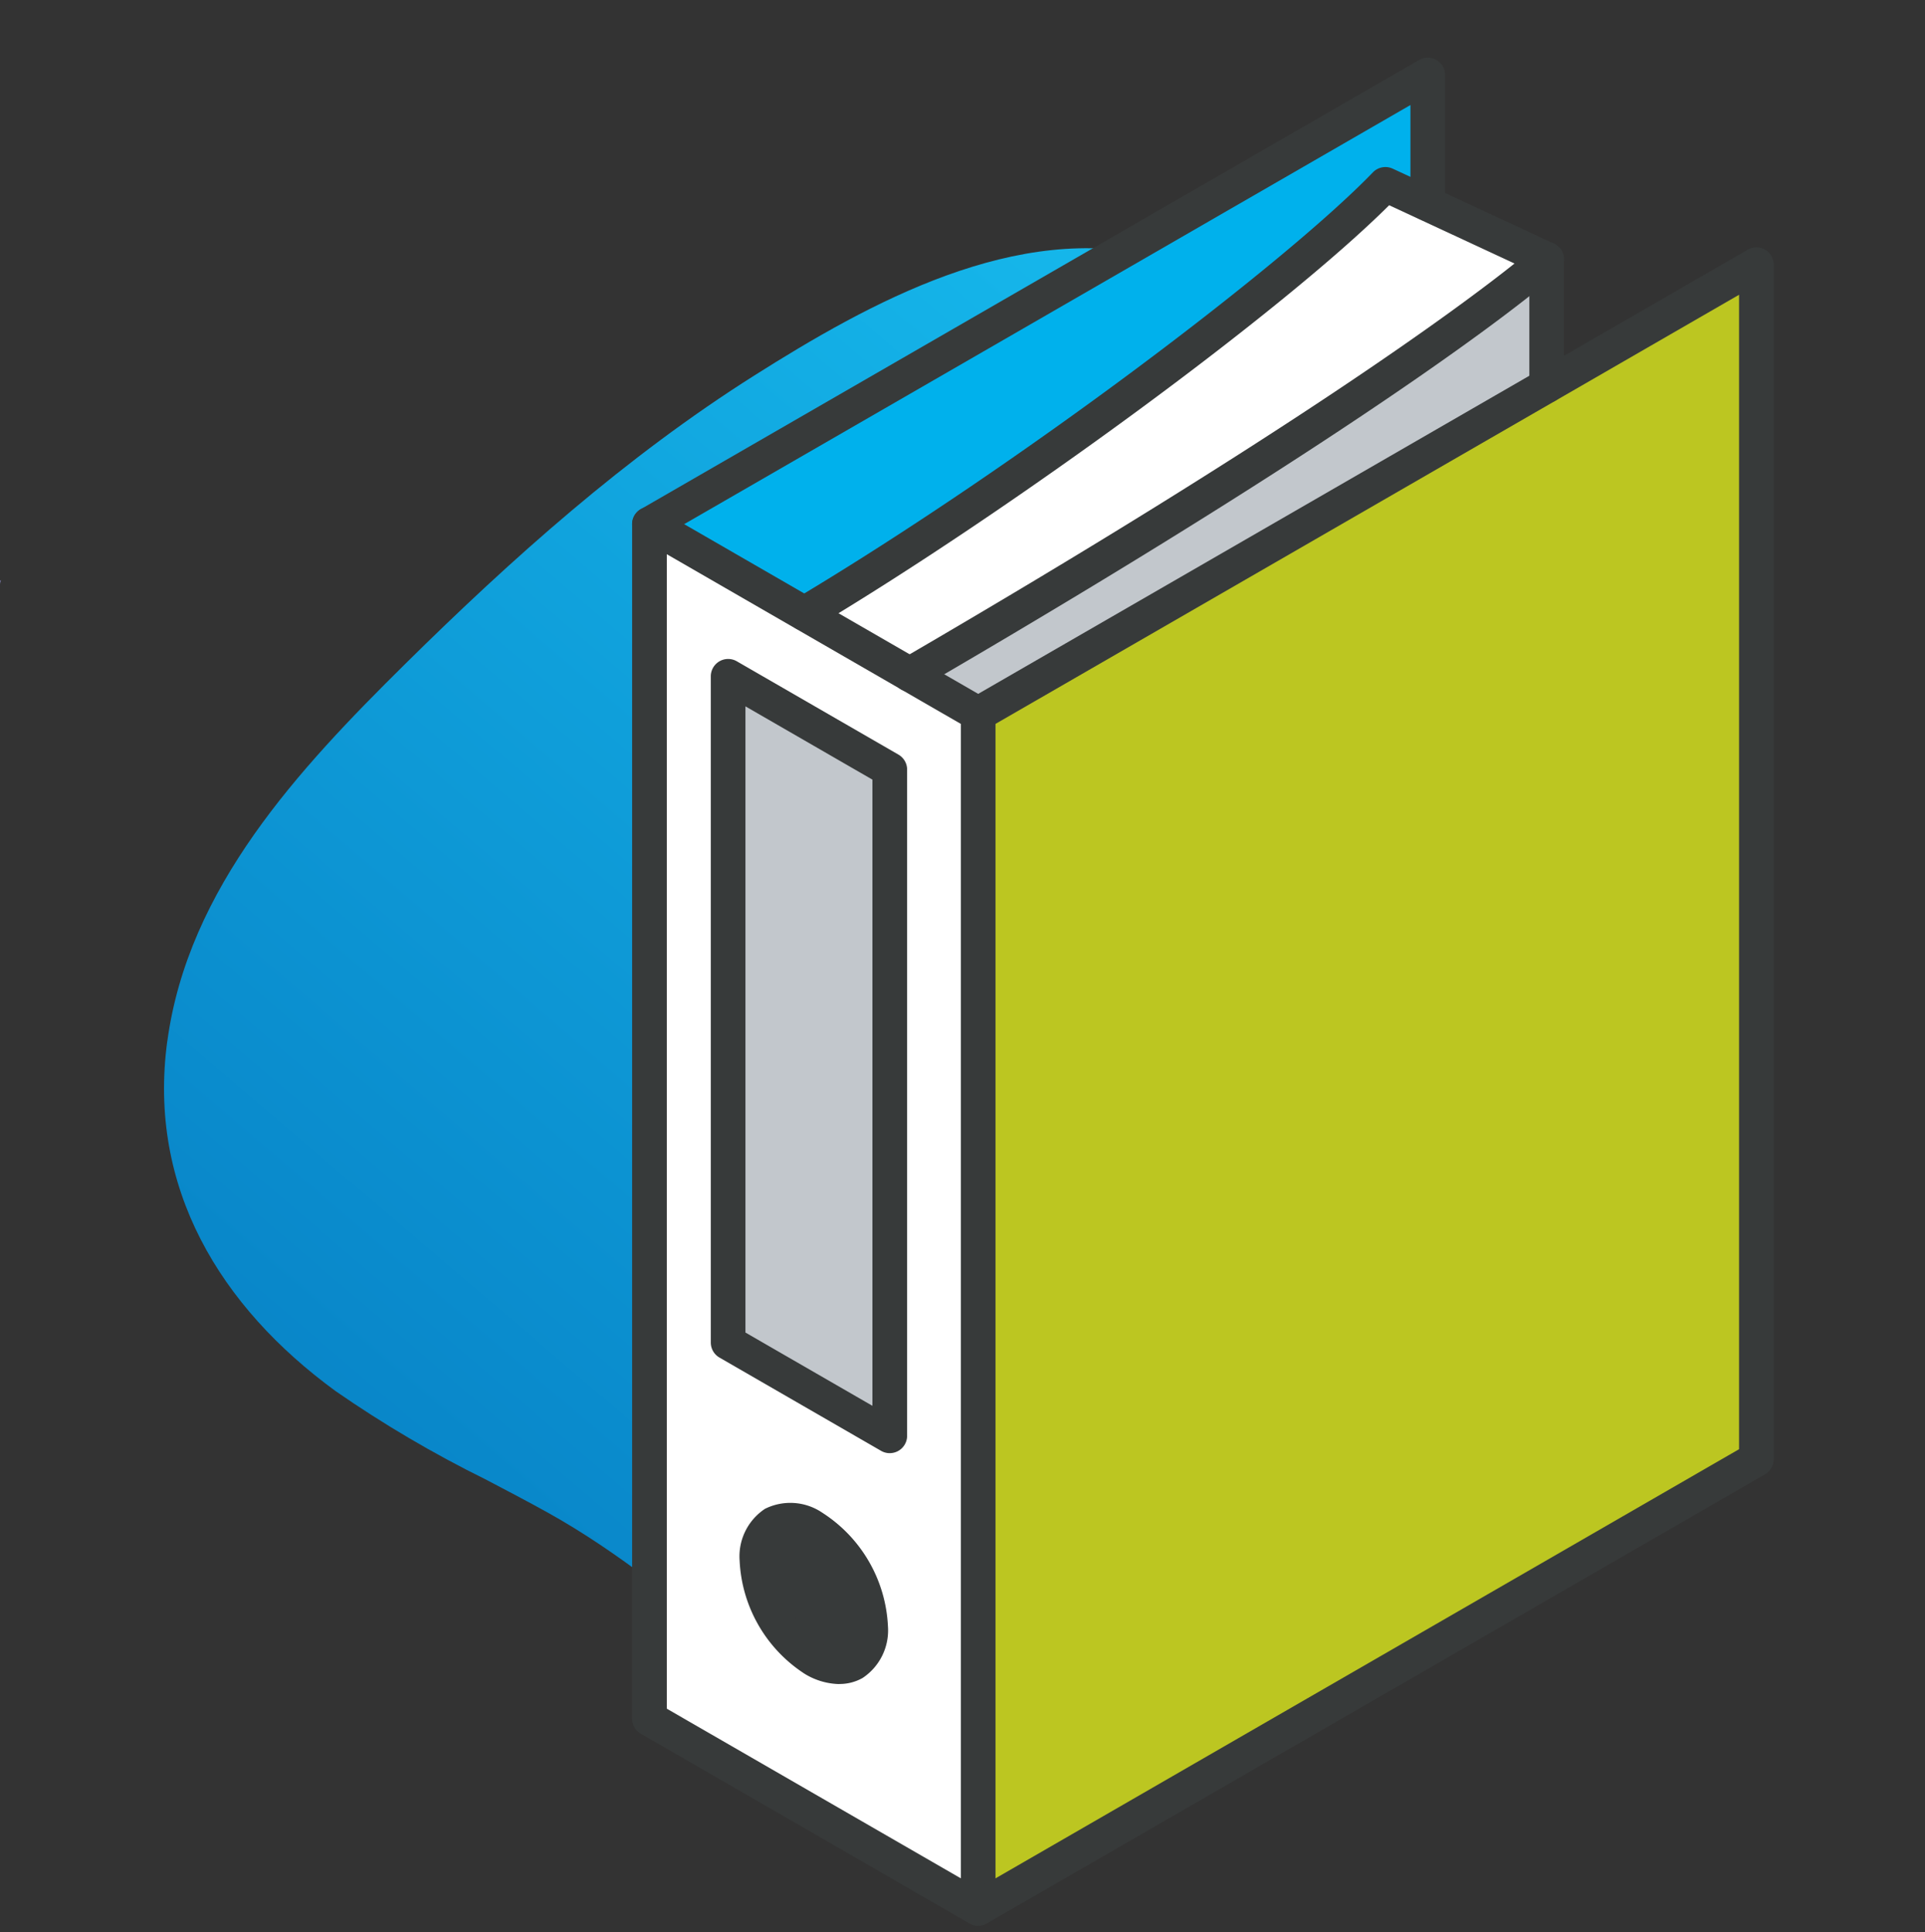
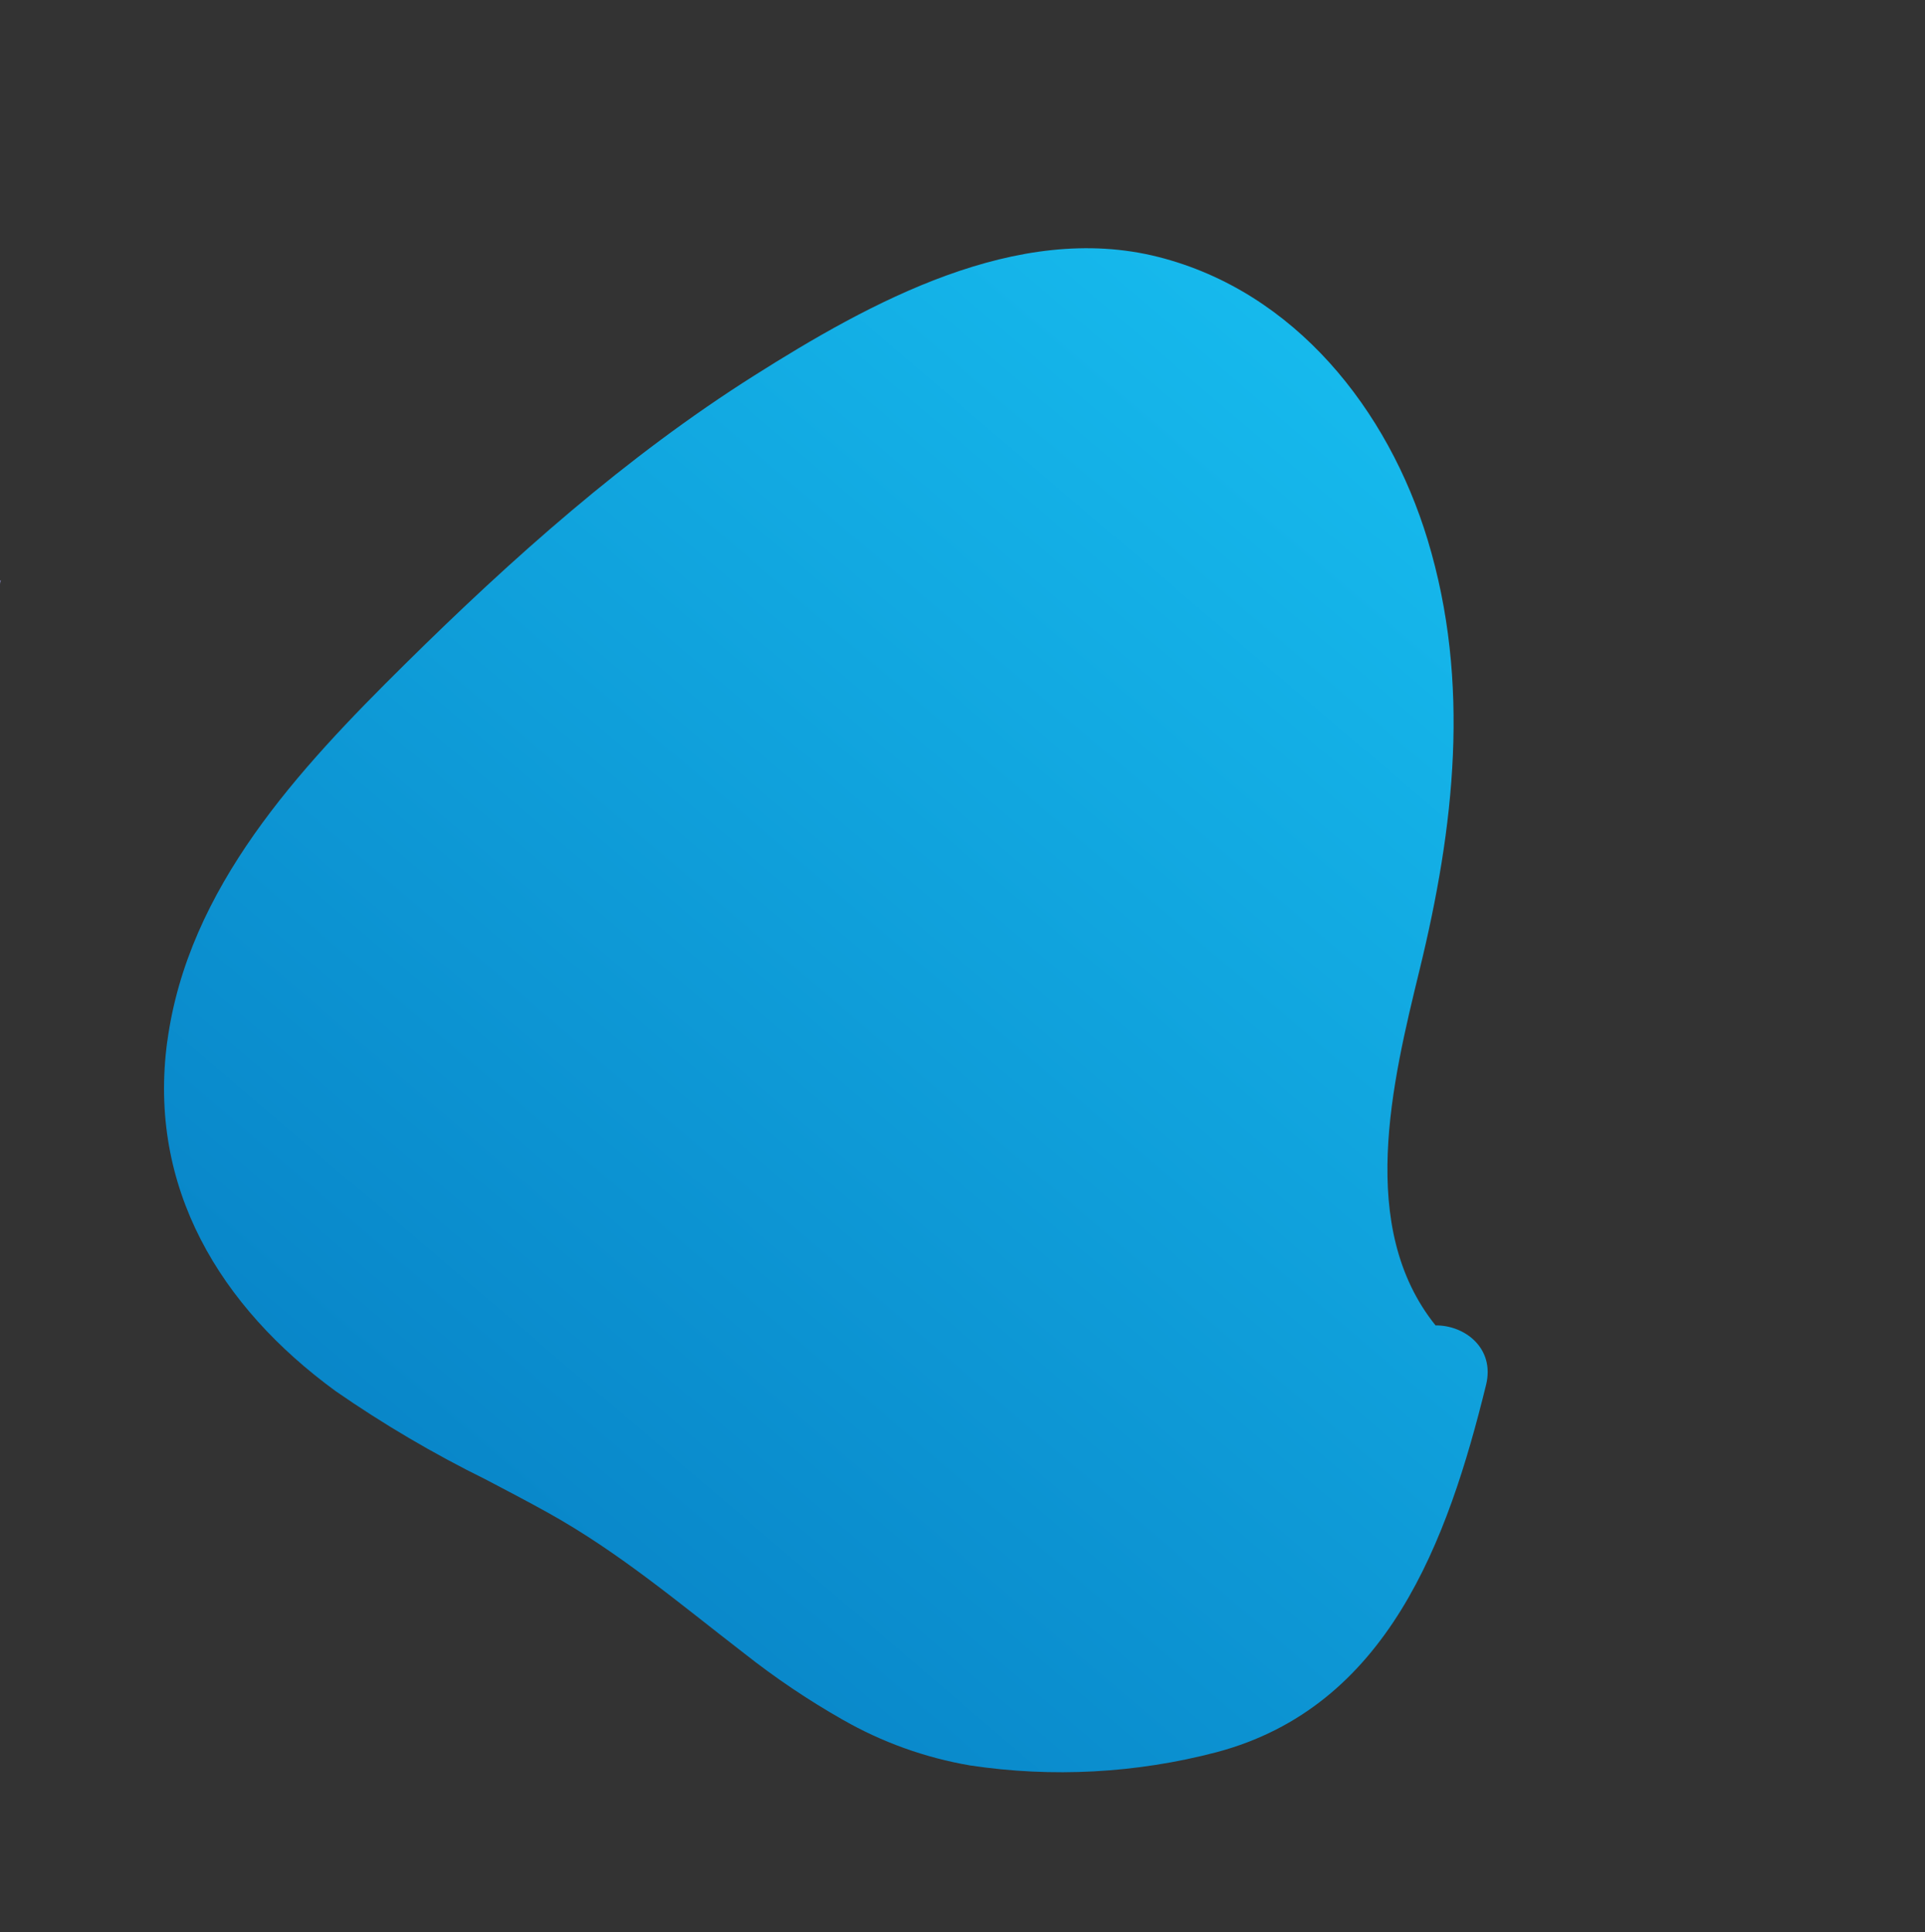
<svg xmlns="http://www.w3.org/2000/svg" width="191.766" height="192.461" viewBox="0 0 191.766 192.461">
  <rect x="0" y="0" width="191.766" height="192.461" fill="#333333" stroke="none" />
  <defs>
    <clipPath id="clip-path">
      <path id="Path_16536" data-name="Path 16536" d="M533.044,36.918a61.039,61.039,0,0,0-20.8,13.028c-12.747,12.236-9.94,29.633-5.76,45.023.985,3.626,4.741,4.176,7.269,2.738,11.582,4.73,15.5,19.029,18.557,30.2,3.847,14.074,9.381,27.475,20.045,37.825,9.72,9.436,23.555,15.221,37.116,11.644,14.056-3.708,22.932-17.893,29.488-29.867,7.236-13.216,12.248-27.568,16.476-41.988,4.166-14.21,8.1-29.907,2.484-44.3h.006c-5.342-13.687-17.42-20.566-31.54-22.334a117.2,117.2,0,0,0-17.338-.449c-2.356.056-4.711.111-7.064.109-8.122-.012-15.865-1.565-23.856-2.777a78.45,78.45,0,0,0-11.713-1.021,38.646,38.646,0,0,0-13.367,2.169" transform="translate(-502.965 -34.749)" fill="none" />
    </clipPath>
    <linearGradient id="linear-gradient" x1="0.667" y1="-0.216" x2="0.416" y2="1.114" gradientUnits="objectBoundingBox">
      <stop offset="0" stop-color="#067bc1" />
      <stop offset="1" stop-color="#18c1f2" />
    </linearGradient>
    <clipPath id="clip-path-2">
-       <rect id="Rectangle_5823" data-name="Rectangle 5823" width="113.726" height="186.09" fill="none" />
-     </clipPath>
+       </clipPath>
  </defs>
  <g id="Group_31865" data-name="Group 31865" transform="translate(-830.529 -242.256)">
    <g id="Group_31852" data-name="Group 31852" transform="matrix(-0.875, -0.485, 0.485, -0.875, 1375.683, 708.951)">
      <g id="Group_31259" data-name="Group 31259" transform="translate(502.965 34.749)" clip-path="url(#clip-path)">
        <path id="Path_17155" data-name="Path 17155" d="M0,0H144.04V146.209H0Z" transform="translate(-3.47 0)" fill="url(#linear-gradient)" />
      </g>
    </g>
    <path id="Path_17261" data-name="Path 17261" d="M976.2,59.57a1.058,1.058,0,0,0-.1.436V59.57Z" transform="translate(-145.566 240.507)" fill="#7c79ad" />
    <g id="Group_31856" data-name="Group 31856" transform="translate(893.5 248)">
-       <path id="Path_17202" data-name="Path 17202" d="M107.461,17.911V136.9L29.934,181.647V62.656Z" transform="translate(4.538 2.715)" fill="#bcc621" />
      <g id="Group_31826" data-name="Group 31826">
        <g id="Group_31825" data-name="Group 31825" clip-path="url(#clip-path-2)">
          <path id="Path_17203" data-name="Path 17203" d="M87.469,17.447V30.029l-56.635,32.7L24.008,58.79c50.1-29.149,63.461-41.343,63.461-41.343" transform="translate(3.639 2.645)" fill="#c2c7cc" />
          <path id="Path_17204" data-name="Path 17204" d="M77.008,12.892C82.535,15.443,88.85,18.43,88.85,18.43S75.491,30.624,25.389,59.775L14.9,53.726C36.539,40.791,63.527,20.569,72.782,10.961Z" transform="translate(2.258 1.662)" fill="#fff" />
          <path id="Path_17205" data-name="Path 17205" d="M79.039,1.5V14.325L74.812,12.4C65.557,22,38.57,42.225,16.925,55.16L1.5,46.245Z" transform="translate(0.228 0.227)" fill="#00b1ec" />
          <path id="Path_17206" data-name="Path 17206" d="M34.244,59.254V178.245L1.5,159.347V40.355Zm-8.805,71.915V64.8l-16.1-9.291v66.364Zm-1.907,18.96a12.527,12.527,0,0,0-5.66-9.79c-3.121-1.809-5.66-.34-5.66,3.267a12.514,12.514,0,0,0,5.66,9.8c3.122,1.8,5.66.34,5.66-3.28" transform="translate(0.227 6.117)" fill="#fff" />
          <path id="Path_17207" data-name="Path 17207" d="M24.408,62.809v66.364L8.3,119.882V53.518Z" transform="translate(1.259 8.113)" fill="#c2c7cc" />
          <path id="Path_17208" data-name="Path 17208" d="M16.463,127.279a12.527,12.527,0,0,1,5.66,9.79c0,3.619-2.538,5.076-5.66,3.279a12.51,12.51,0,0,1-5.66-9.8c0-3.607,2.539-5.076,5.66-3.267" transform="translate(1.638 19.177)" fill="#373a3a" />
          <path id="Path_17209" data-name="Path 17209" d="M34.473,180.2a1.729,1.729,0,0,1-.864-.231L.864,161.07a1.727,1.727,0,0,1-.864-1.5V40.582a1.727,1.727,0,0,1,2.591-1.5l32.745,18.9a1.727,1.727,0,0,1,.864,1.5V178.473a1.727,1.727,0,0,1-1.727,1.727M3.455,158.577l29.291,16.9v-115L3.455,43.574Z" transform="translate(0 5.89)" fill="#373a3a" />
-           <path id="Path_17210" data-name="Path 17210" d="M24.635,131.129a1.725,1.725,0,0,1-.863-.231l-16.1-9.292a1.726,1.726,0,0,1-.865-1.5V53.745a1.728,1.728,0,0,1,2.59-1.5L25.5,61.541a1.727,1.727,0,0,1,.864,1.5V129.4a1.73,1.73,0,0,1-1.727,1.727M10.258,119.112l12.65,7.3V64.034l-12.65-7.3Z" transform="translate(1.031 7.885)" fill="#373a3a" />
          <path id="Path_17211" data-name="Path 17211" d="M19.224,143.066a6.872,6.872,0,0,1-3.4-.995,14.208,14.208,0,0,1-6.525-11.3,5.681,5.681,0,0,1,2.528-5.164,5.668,5.668,0,0,1,5.726.4,14.231,14.231,0,0,1,6.521,11.282,5.69,5.69,0,0,1-2.522,5.167,4.618,4.618,0,0,1-2.332.6m-5.06-14.607a1.2,1.2,0,0,0-.609.144,2.48,2.48,0,0,0-.8,2.17,10.762,10.762,0,0,0,4.794,8.3,2.487,2.487,0,0,0,2.274.394,2.489,2.489,0,0,0,.8-2.177,10.785,10.785,0,0,0-4.8-8.294,3.483,3.483,0,0,0-1.659-.541" transform="translate(1.41 18.95)" fill="#373a3a" />
          <path id="Path_17212" data-name="Path 17212" d="M30.164,183.6a1.728,1.728,0,0,1-.865-3.224l76.663-44.245v-115L31.026,64.379A1.727,1.727,0,1,1,29.3,61.387l77.526-44.745a1.728,1.728,0,0,1,2.591,1.5V137.13a1.731,1.731,0,0,1-.864,1.5L31.026,183.371a1.726,1.726,0,0,1-.863.231" transform="translate(4.31 2.488)" fill="#373a3a" />
          <path id="Path_17213" data-name="Path 17213" d="M1.73,48.2a1.728,1.728,0,0,1-.865-3.224L78.4.231a1.727,1.727,0,0,1,2.59,1.5V14.555a1.727,1.727,0,0,1-3.455,0V4.719L2.591,47.968a1.722,1.722,0,0,1-.861.231" transform="translate(0 0)" fill="#373a3a" />
          <path id="Path_17214" data-name="Path 17214" d="M25.618,61.73a1.728,1.728,0,0,1-.871-3.221C63.775,35.8,80.534,23.329,85.874,19.072L73.387,13.266C62.909,23.7,36.119,43.418,16.008,55.437a1.728,1.728,0,0,1-1.772-2.966C36.638,39.082,63.085,19,71.765,9.991a1.729,1.729,0,0,1,1.961-.373c1.253.571,16.081,7.475,16.081,7.475a1.727,1.727,0,0,1,.435,2.842c-.55.5-14.068,12.65-63.757,41.561a1.72,1.72,0,0,1-.867.235" transform="translate(2.03 1.434)" fill="#373a3a" />
          <path id="Path_17215" data-name="Path 17215" d="M79.342,31.985a1.727,1.727,0,0,1-1.727-1.727V17.674a1.727,1.727,0,0,1,3.455,0V30.258a1.727,1.727,0,0,1-1.727,1.727" transform="translate(11.766 2.417)" fill="#373a3a" />
        </g>
      </g>
    </g>
  </g>
</svg>